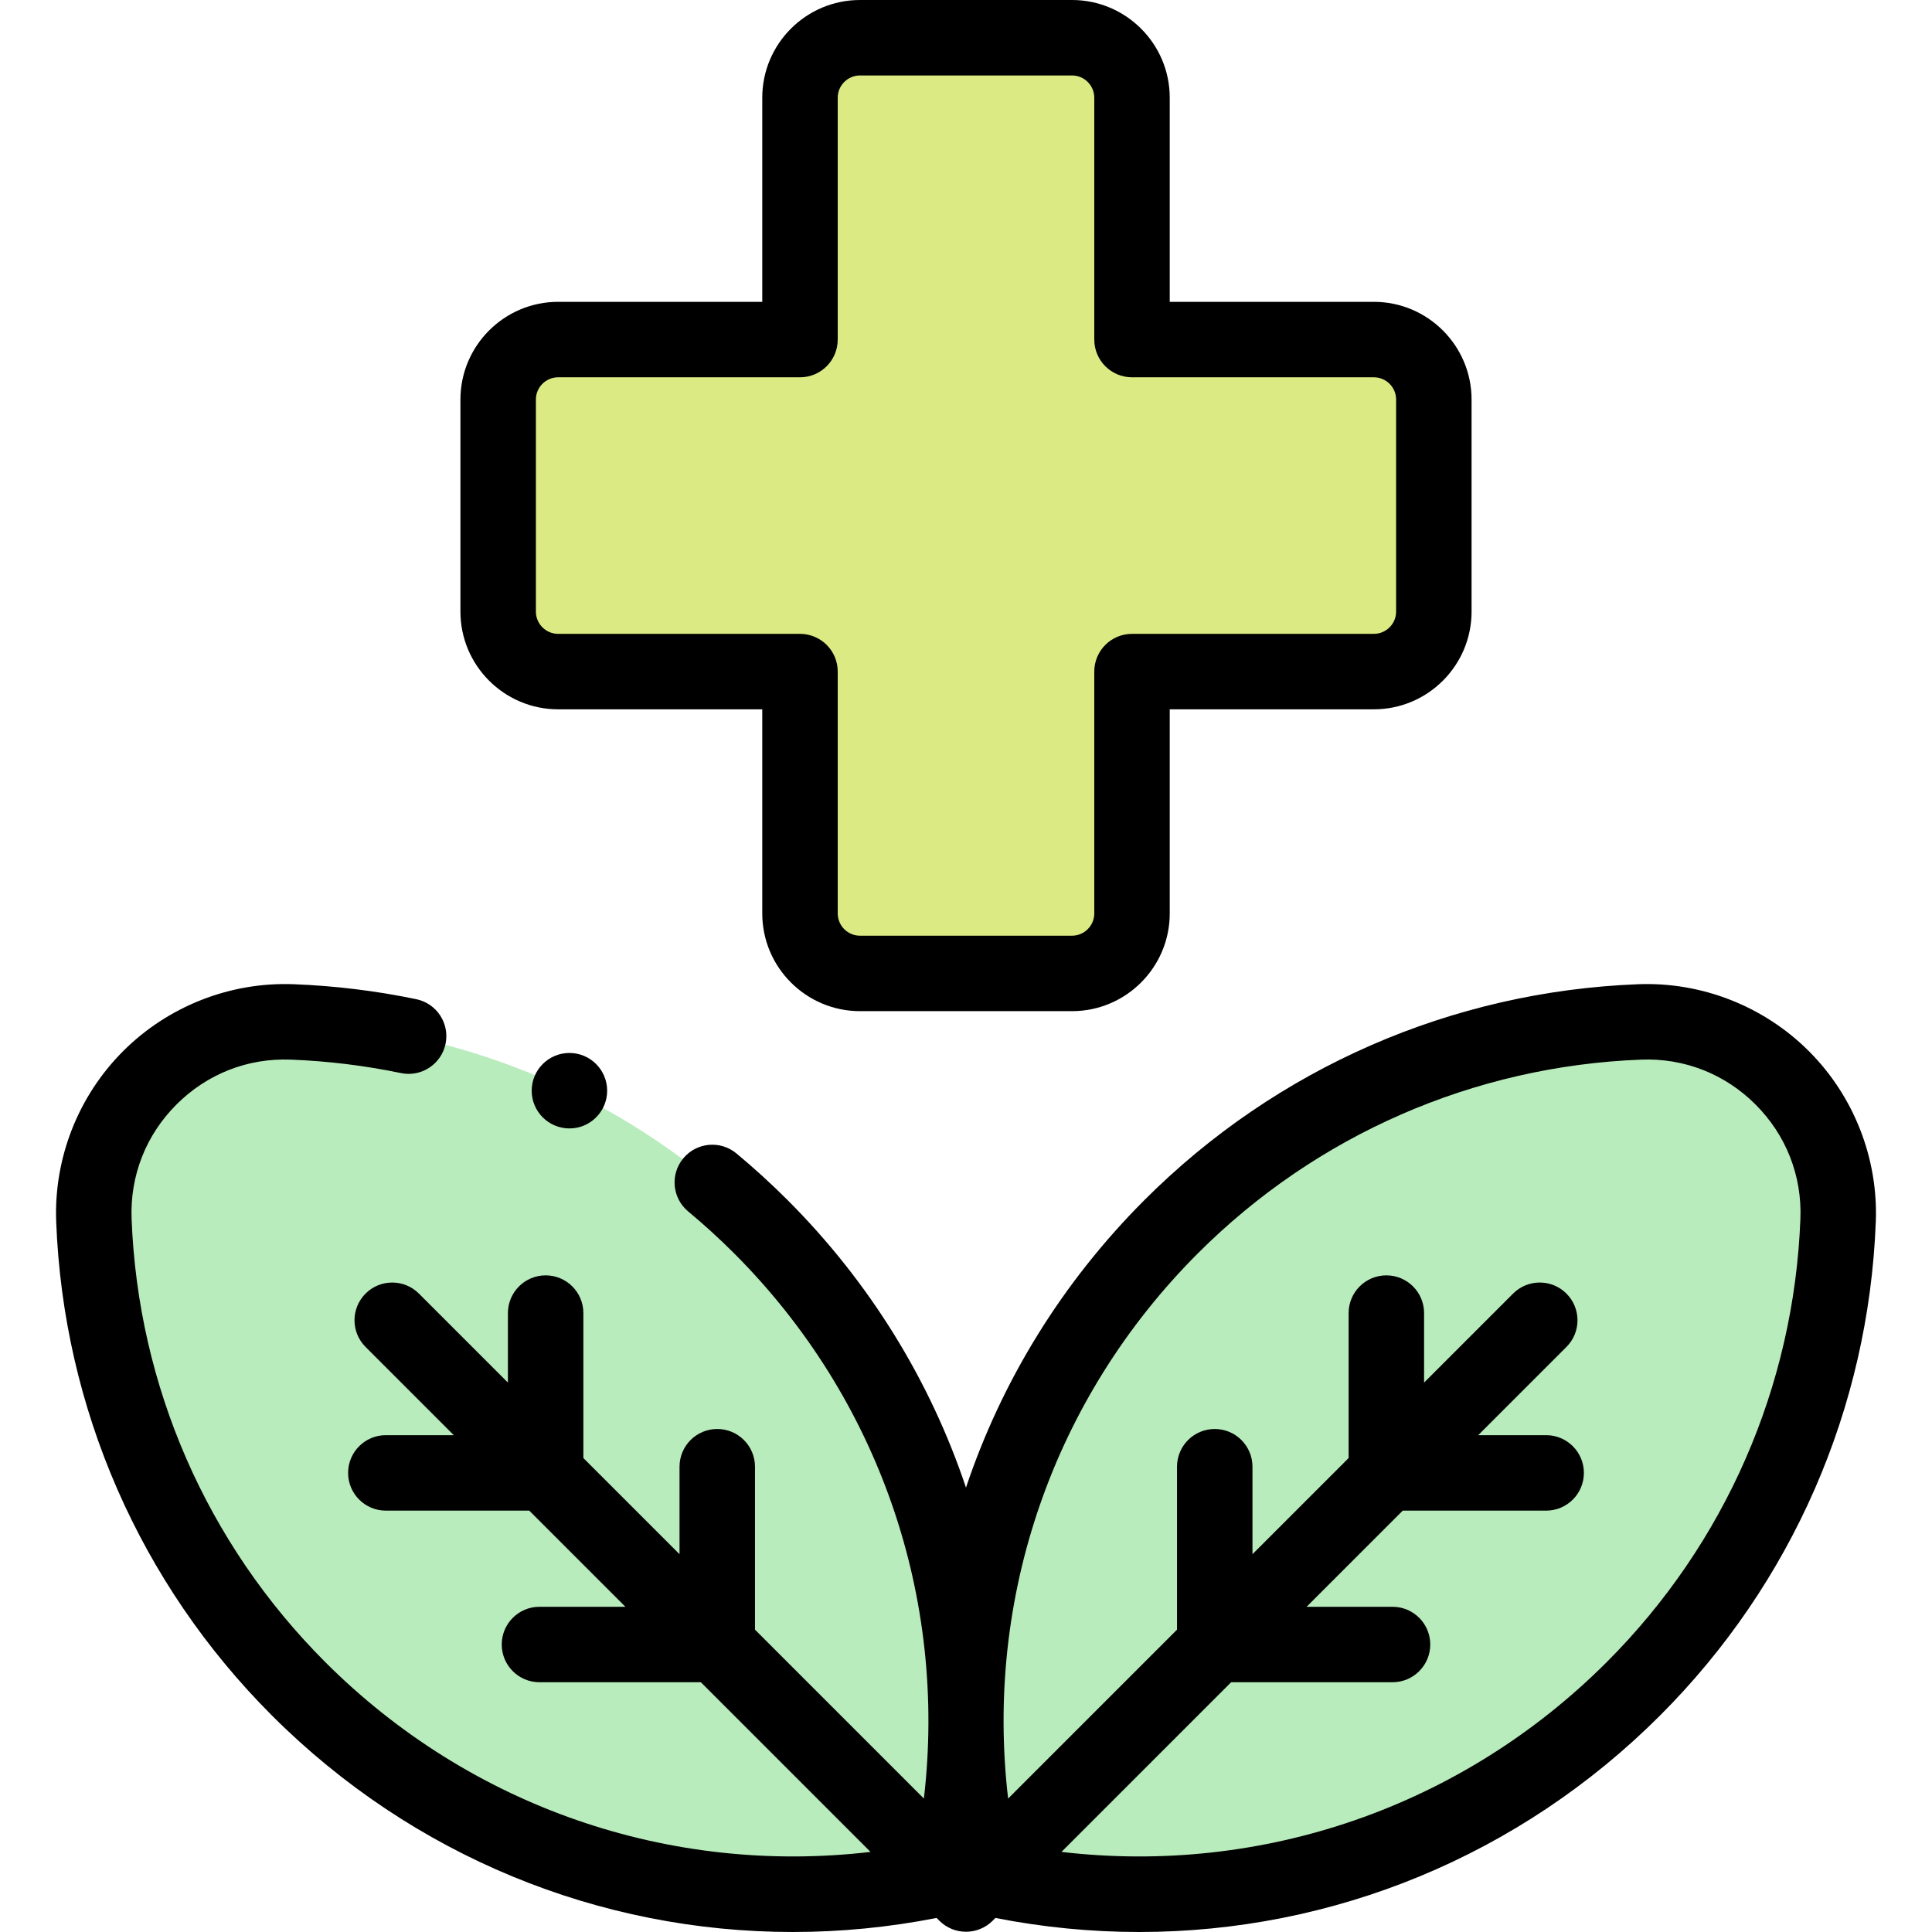
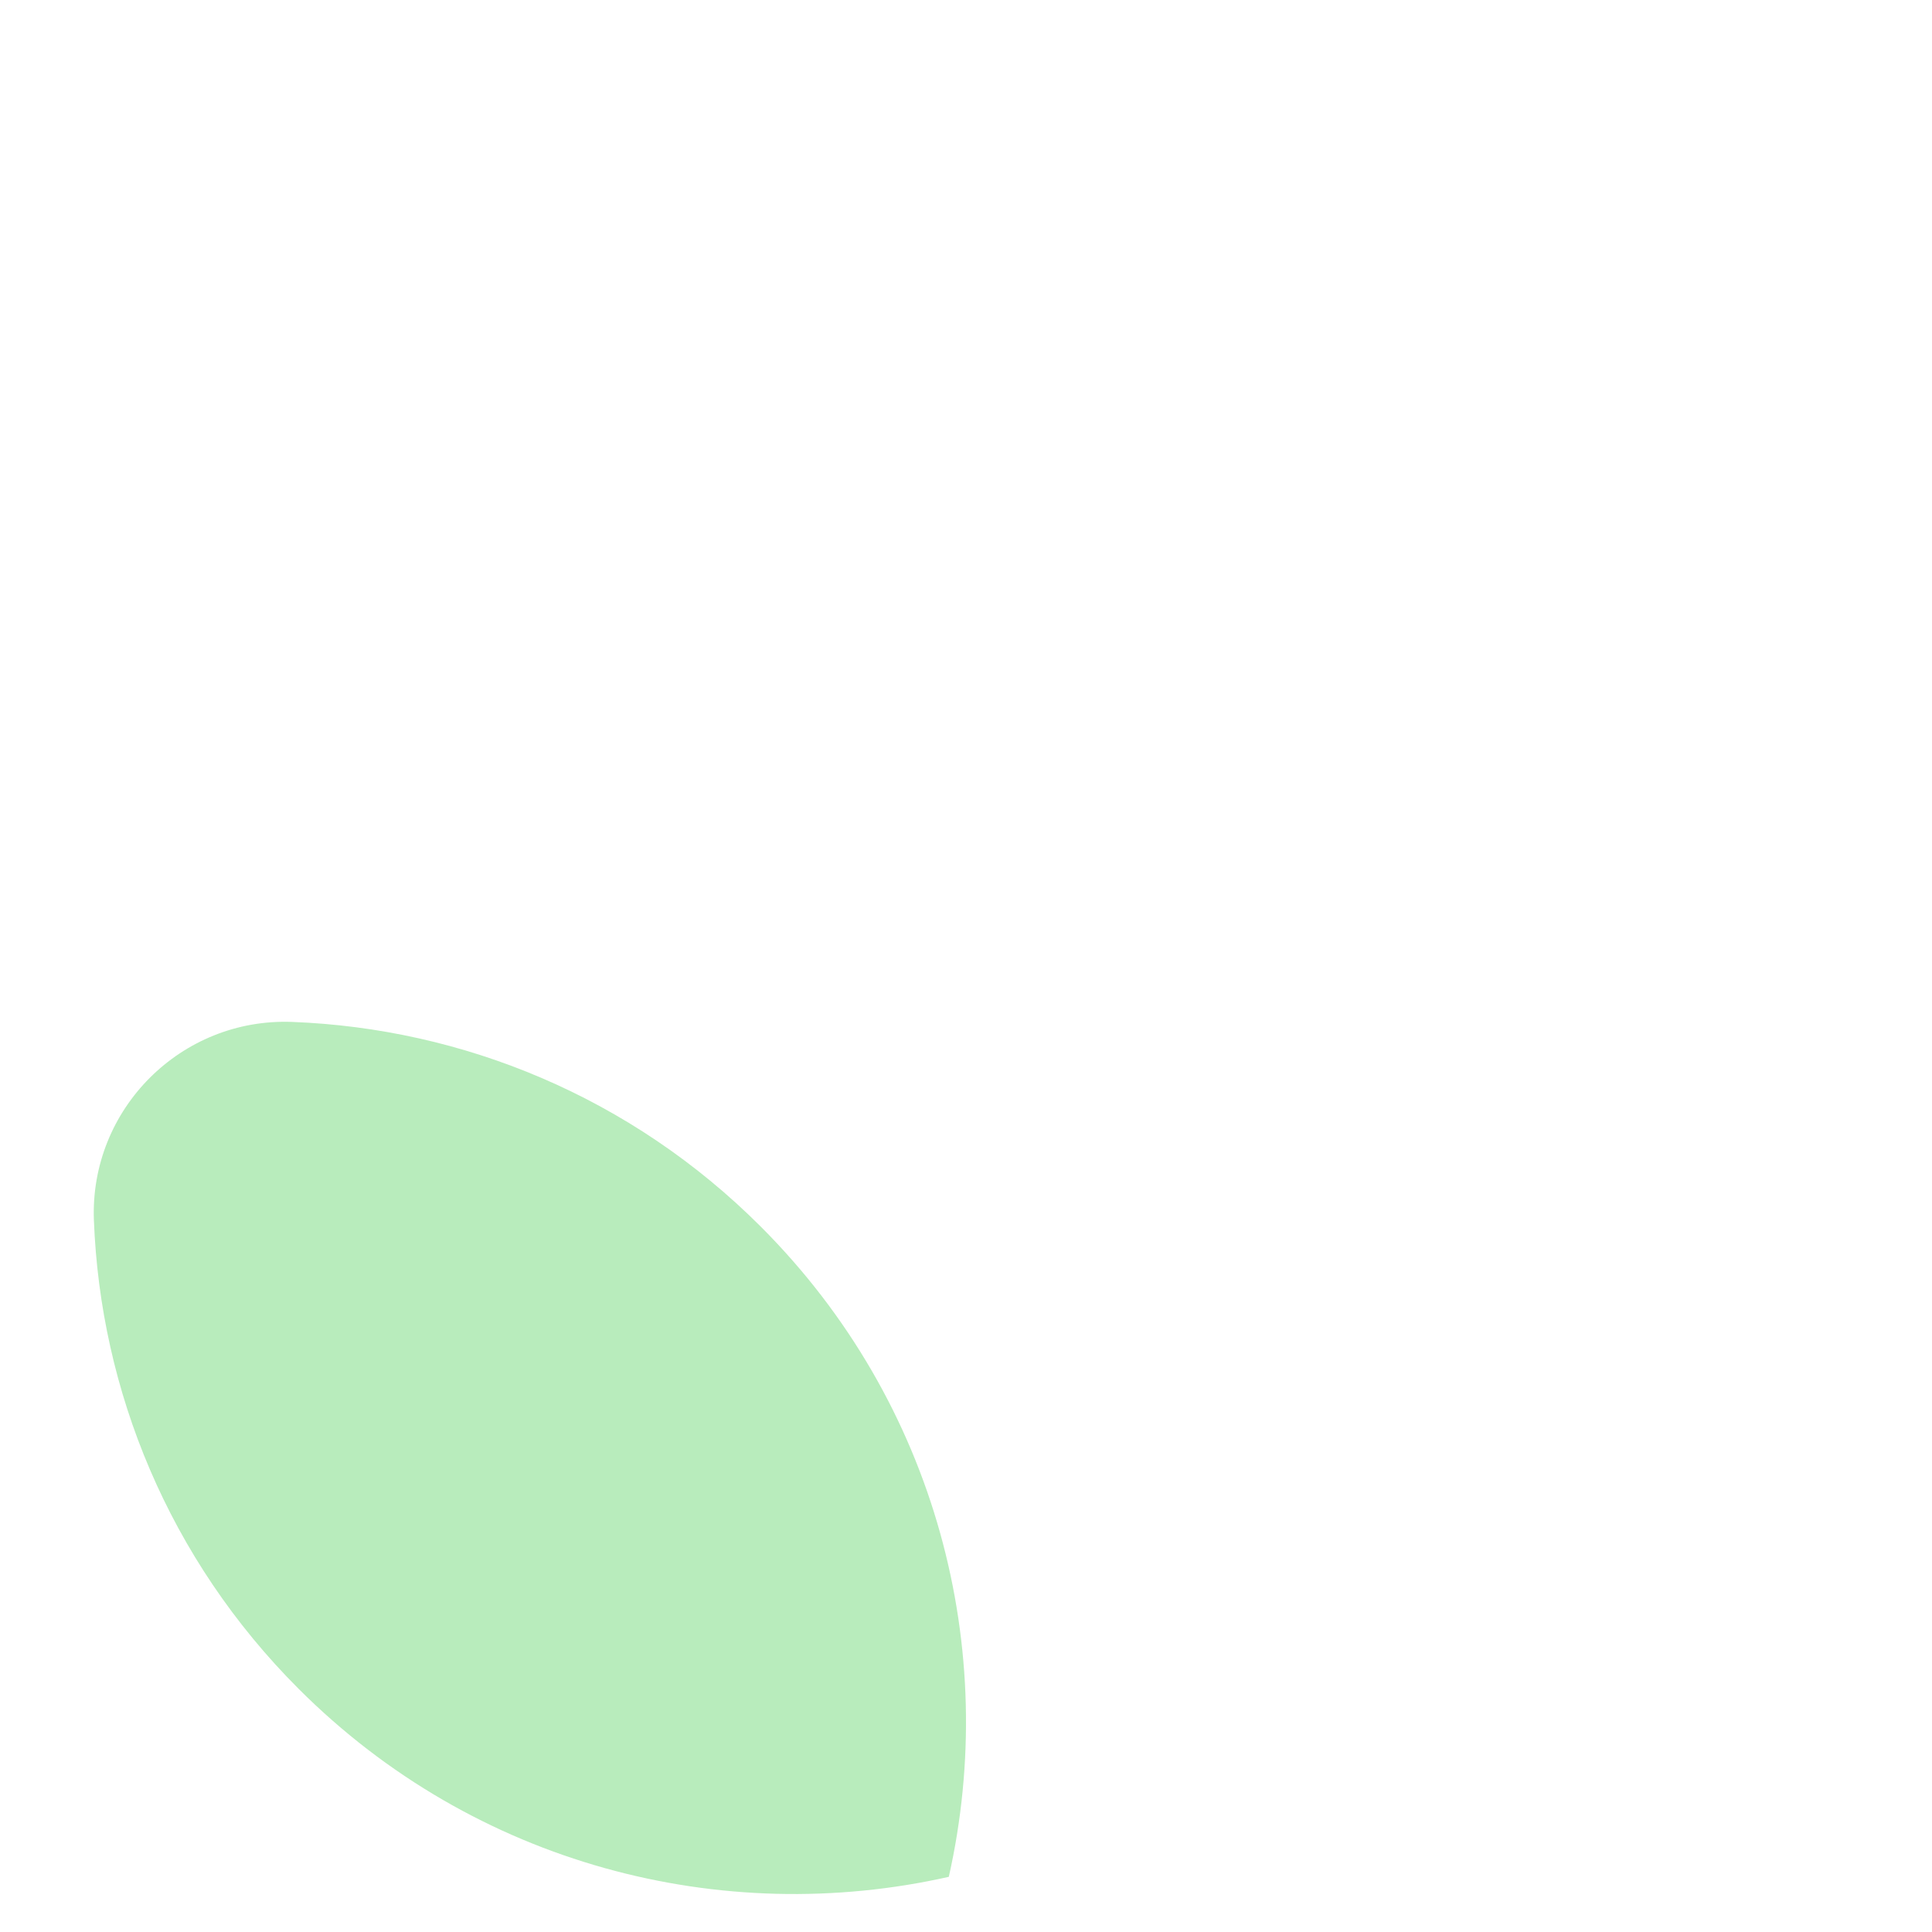
<svg xmlns="http://www.w3.org/2000/svg" id="Capa_1" enable-background="new 0 0 512.065 512.065" height="512" viewBox="0 0 512.065 512.065" width="512">
  <g>
-     <path d="m364.132 90h-64.1v-64.1c0-8.782-7.119-15.9-15.9-15.9h-56.199c-8.782 0-15.9 7.119-15.9 15.9v64.1h-64.1c-8.782 0-15.9 7.119-15.9 15.9v56.2c0 8.782 7.119 15.9 15.9 15.9h64.1v64.1c0 8.782 7.119 15.9 15.9 15.9h56.199c8.782 0 15.9-7.119 15.9-15.9v-64.1h64.1c8.782 0 15.9-7.119 15.9-15.9v-56.2c.001-8.781-7.118-15.9-15.9-15.9z" fill="#dbea82" />
    <path d="m79.143 447.608c46.764 46.764 112.257 63.368 172.332 49.834 13.534-60.074-3.071-125.568-49.834-172.332-34.452-34.452-79.071-52.535-124.199-54.256-29.437-1.123-53.678 23.118-52.555 52.555 1.721 45.128 19.804 89.747 54.256 124.199z" fill="#b8ecbc" />
-     <path d="m432.922 447.608c-46.764 46.764-112.257 63.368-172.332 49.834-13.534-60.074 3.071-125.568 49.834-172.332 34.452-34.452 79.071-52.535 124.199-54.256 29.437-1.123 53.678 23.118 52.555 52.555-1.721 45.128-19.803 89.747-54.256 124.199z" fill="#b8ecbc" />
    <g>
-       <path d="m479.432 278.601c-11.914-11.915-28.389-18.385-45.189-17.739-49.418 1.885-95.902 22.191-130.89 57.178-21.888 21.888-37.868 48.009-47.325 76.237-9.457-28.227-25.429-54.349-47.317-76.237-4.312-4.311-8.864-8.461-13.53-12.335-4.248-3.527-10.553-2.943-14.082 1.306-3.528 4.249-2.943 10.554 1.306 14.082 4.193 3.481 8.286 7.213 12.163 11.09 38.402 38.402 56.531 91.321 50.302 144.514l-44.766-44.766v-43.186c0-5.523-4.477-10-10-10s-10 4.477-10 10v23.186l-25.486-25.486v-38.419c0-5.523-4.477-10-10-10s-10 4.477-10 10v18.419l-23.588-23.588c-3.905-3.905-10.237-3.905-14.143 0s-3.905 10.237 0 14.143l23.382 23.382h-18.008c-5.523 0-10 4.477-10 10s4.477 10 10 10h38.008l25.486 25.486h-22.775c-5.523 0-10 4.477-10 10s4.477 10 10 10h42.775l44.971 44.971c-53.192 6.227-106.112-11.899-144.514-50.302-31.412-31.412-49.643-73.144-51.335-117.509-.436-11.423 3.789-22.179 11.896-30.285 8.106-8.107 18.867-12.338 30.285-11.896 9.798.374 19.625 1.574 29.207 3.566 5.403 1.124 10.702-2.348 11.826-7.755s-2.348-10.702-7.755-11.826c-10.669-2.218-21.608-3.554-32.516-3.97-16.792-.646-33.274 5.825-45.189 17.739s-18.38 28.385-17.739 45.189c1.885 49.418 22.191 95.902 57.178 130.89 37.25 37.25 86.75 57.388 138.041 57.386 12.648 0 25.411-1.226 38.121-3.722l.728.728c1.953 1.953 4.512 2.929 7.071 2.929s5.119-.976 7.071-2.929l.728-.728c12.711 2.497 25.469 3.722 38.121 3.722 51.287 0 100.794-20.14 138.041-57.386 34.987-34.987 55.293-81.471 57.178-130.89.642-16.804-5.823-33.275-17.738-45.189zm-2.246 44.426c-1.692 44.366-19.923 86.098-51.335 117.509-38.402 38.402-91.323 56.531-144.514 50.302l44.971-44.971h42.775c5.523 0 10-4.477 10-10s-4.477-10-10-10h-22.775l25.486-25.486h38.008c5.523 0 10-4.477 10-10s-4.477-10-10-10h-18.008l23.382-23.382c3.905-3.905 3.905-10.237 0-14.143s-10.237-3.905-14.143 0l-23.588 23.588v-18.419c0-5.523-4.477-10-10-10s-10 4.477-10 10v38.419l-25.485 25.486v-23.186c0-5.523-4.477-10-10-10s-10 4.477-10 10v43.186l-44.766 44.766c-6.229-53.193 11.899-106.112 50.302-144.514 31.412-31.412 73.144-49.643 117.509-51.335 11.417-.436 22.179 3.789 30.285 11.896 8.107 8.106 12.332 18.862 11.896 30.284z" />
-       <path d="m147.933 188h54.1v54.1c0 14.282 11.619 25.9 25.9 25.9h56.199c14.282 0 25.9-11.619 25.9-25.9v-54.1h54.1c14.282 0 25.9-11.619 25.9-25.9v-56.2c0-14.282-11.619-25.9-25.9-25.9h-54.1v-54.1c0-14.282-11.619-25.9-25.9-25.9h-56.199c-14.282 0-25.9 11.619-25.9 25.9v54.1h-54.1c-14.282 0-25.9 11.619-25.9 25.9v56.2c0 14.281 11.618 25.9 25.9 25.9zm-5.9-82.1c0-3.253 2.647-5.9 5.9-5.9h64.1c5.523 0 10-4.477 10-10v-64.1c0-3.253 2.647-5.9 5.9-5.9h56.199c3.253 0 5.9 2.647 5.9 5.9v64.1c0 5.523 4.477 10 10 10h64.1c3.253 0 5.9 2.647 5.9 5.9v56.2c0 3.253-2.647 5.9-5.9 5.9h-64.1c-5.523 0-10 4.477-10 10v64.1c0 3.253-2.647 5.9-5.9 5.9h-56.199c-3.253 0-5.9-2.647-5.9-5.9v-64.1c0-5.523-4.477-10-10-10h-64.1c-3.253 0-5.9-2.647-5.9-5.9z" />
-       <circle cx="150.922" cy="289.083" r="10" />
-     </g>
+       </g>
  </g>
</svg>